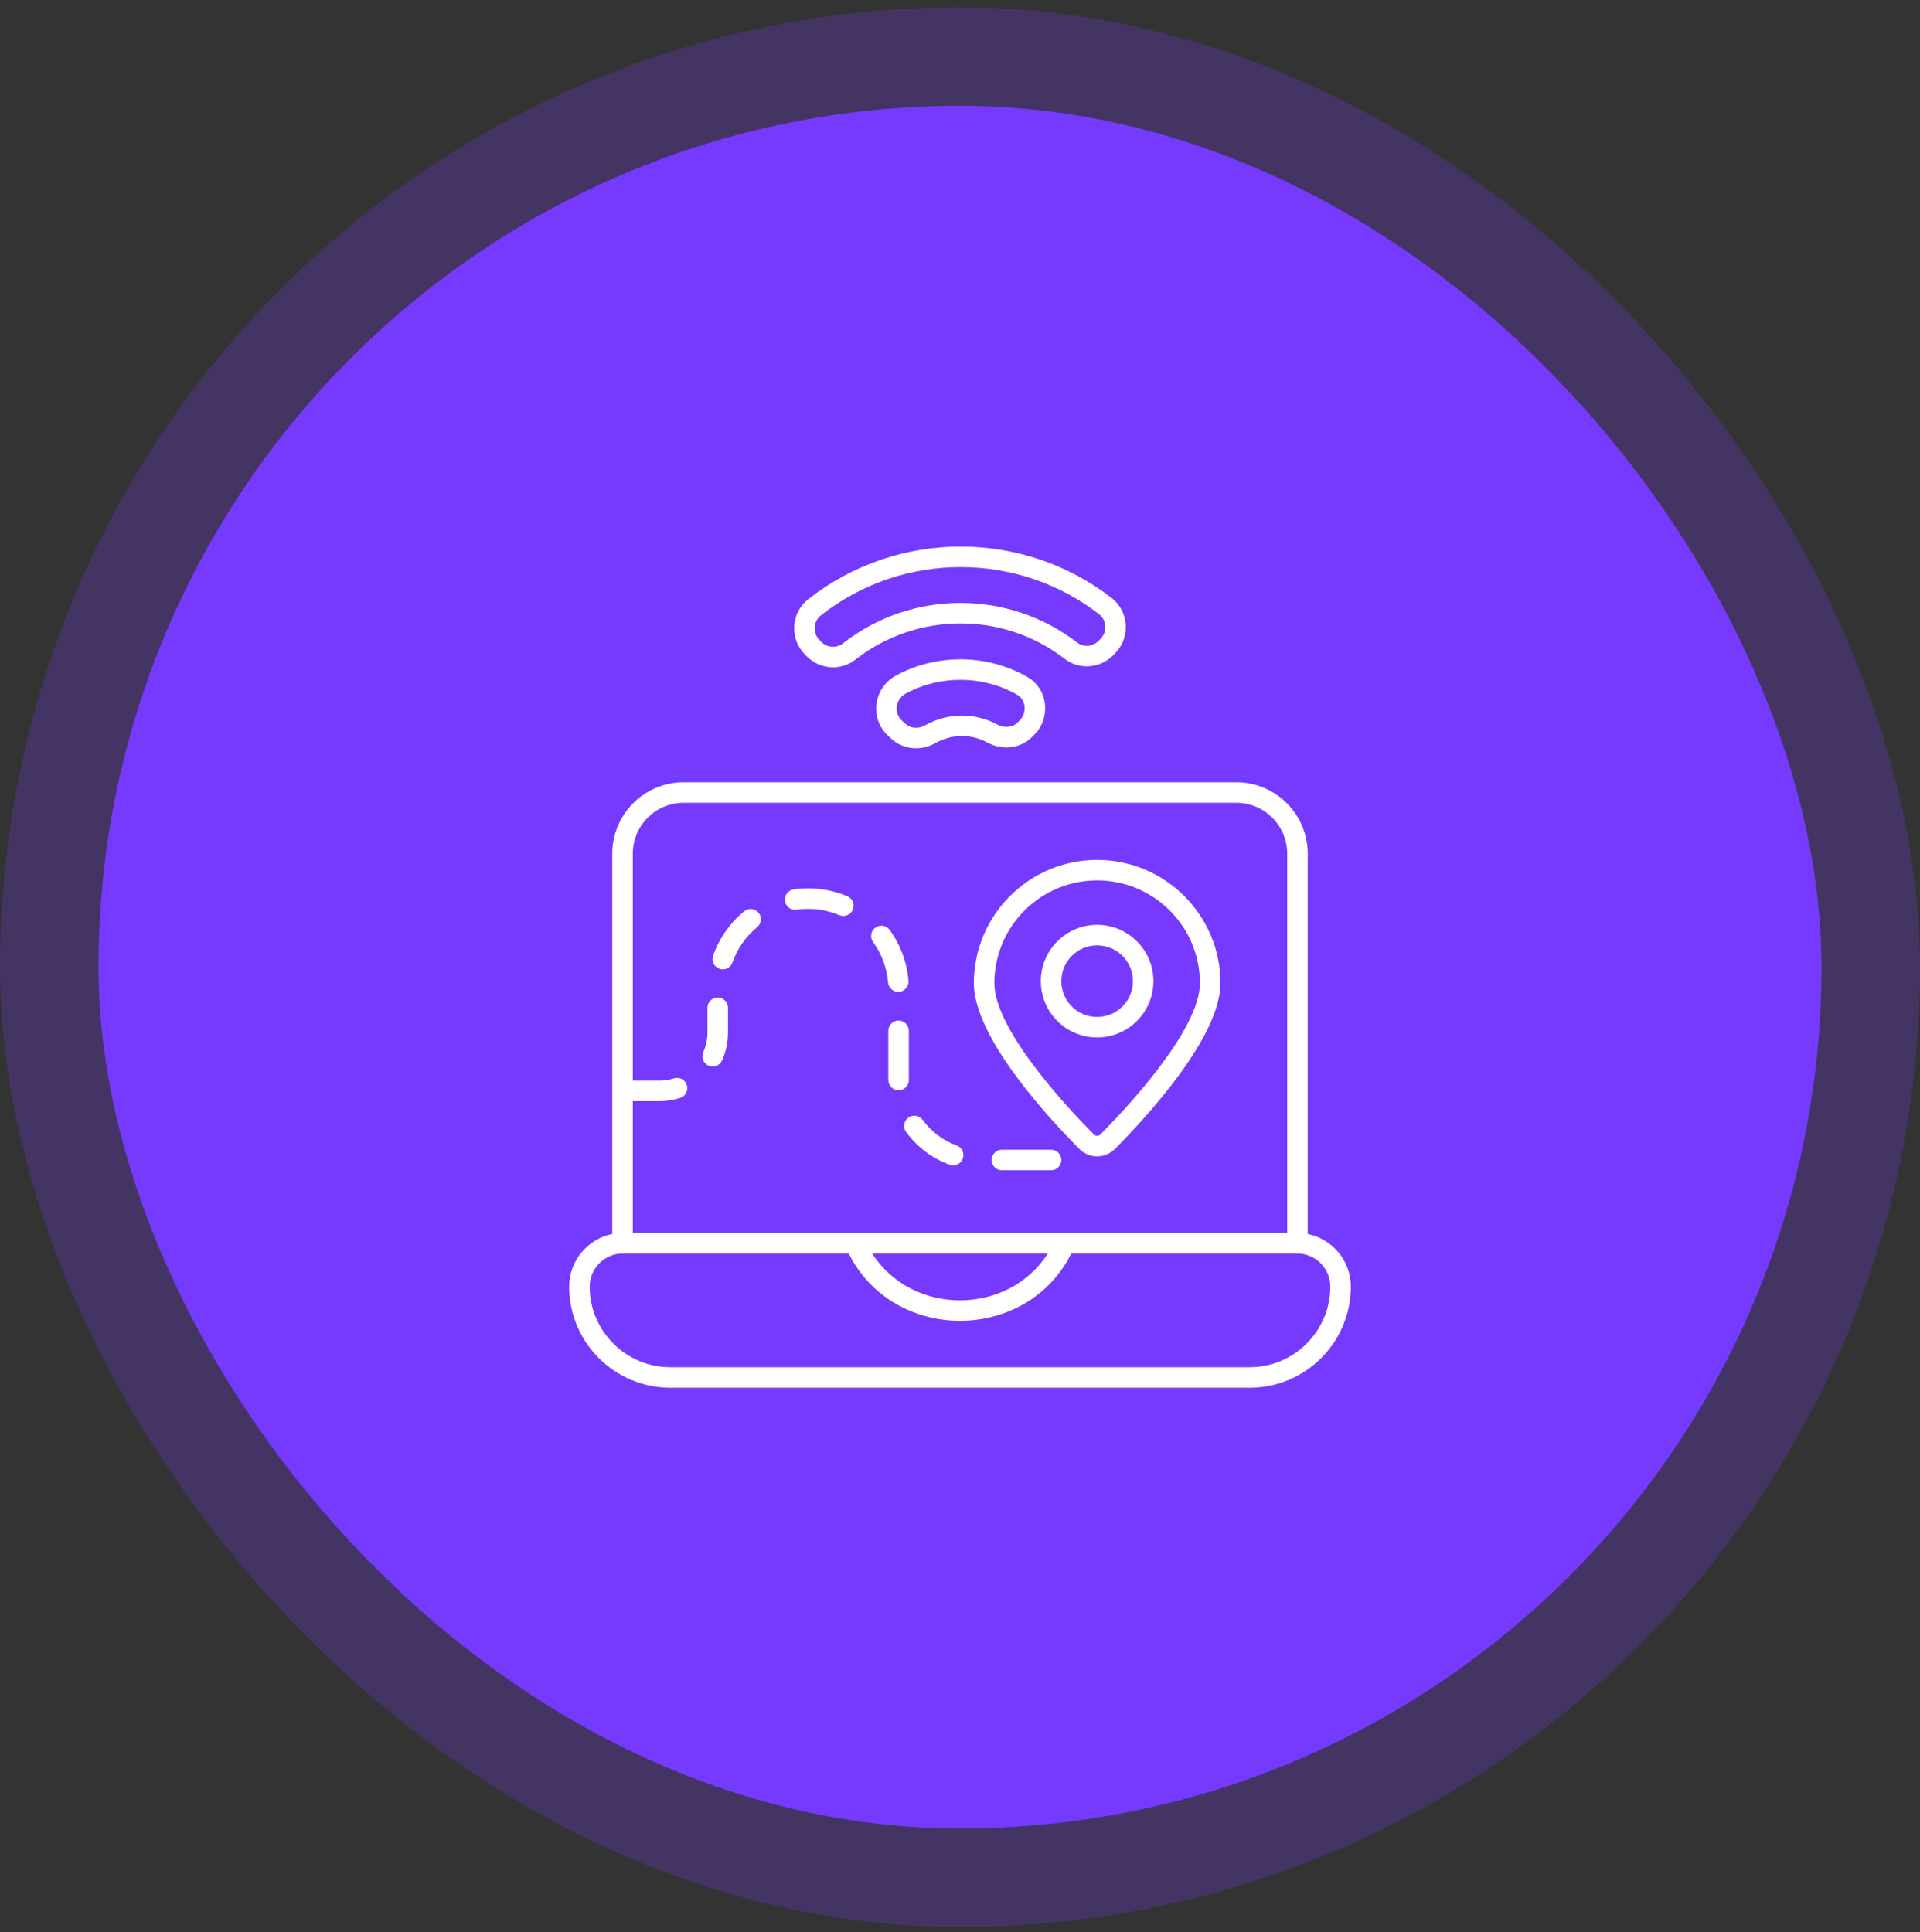
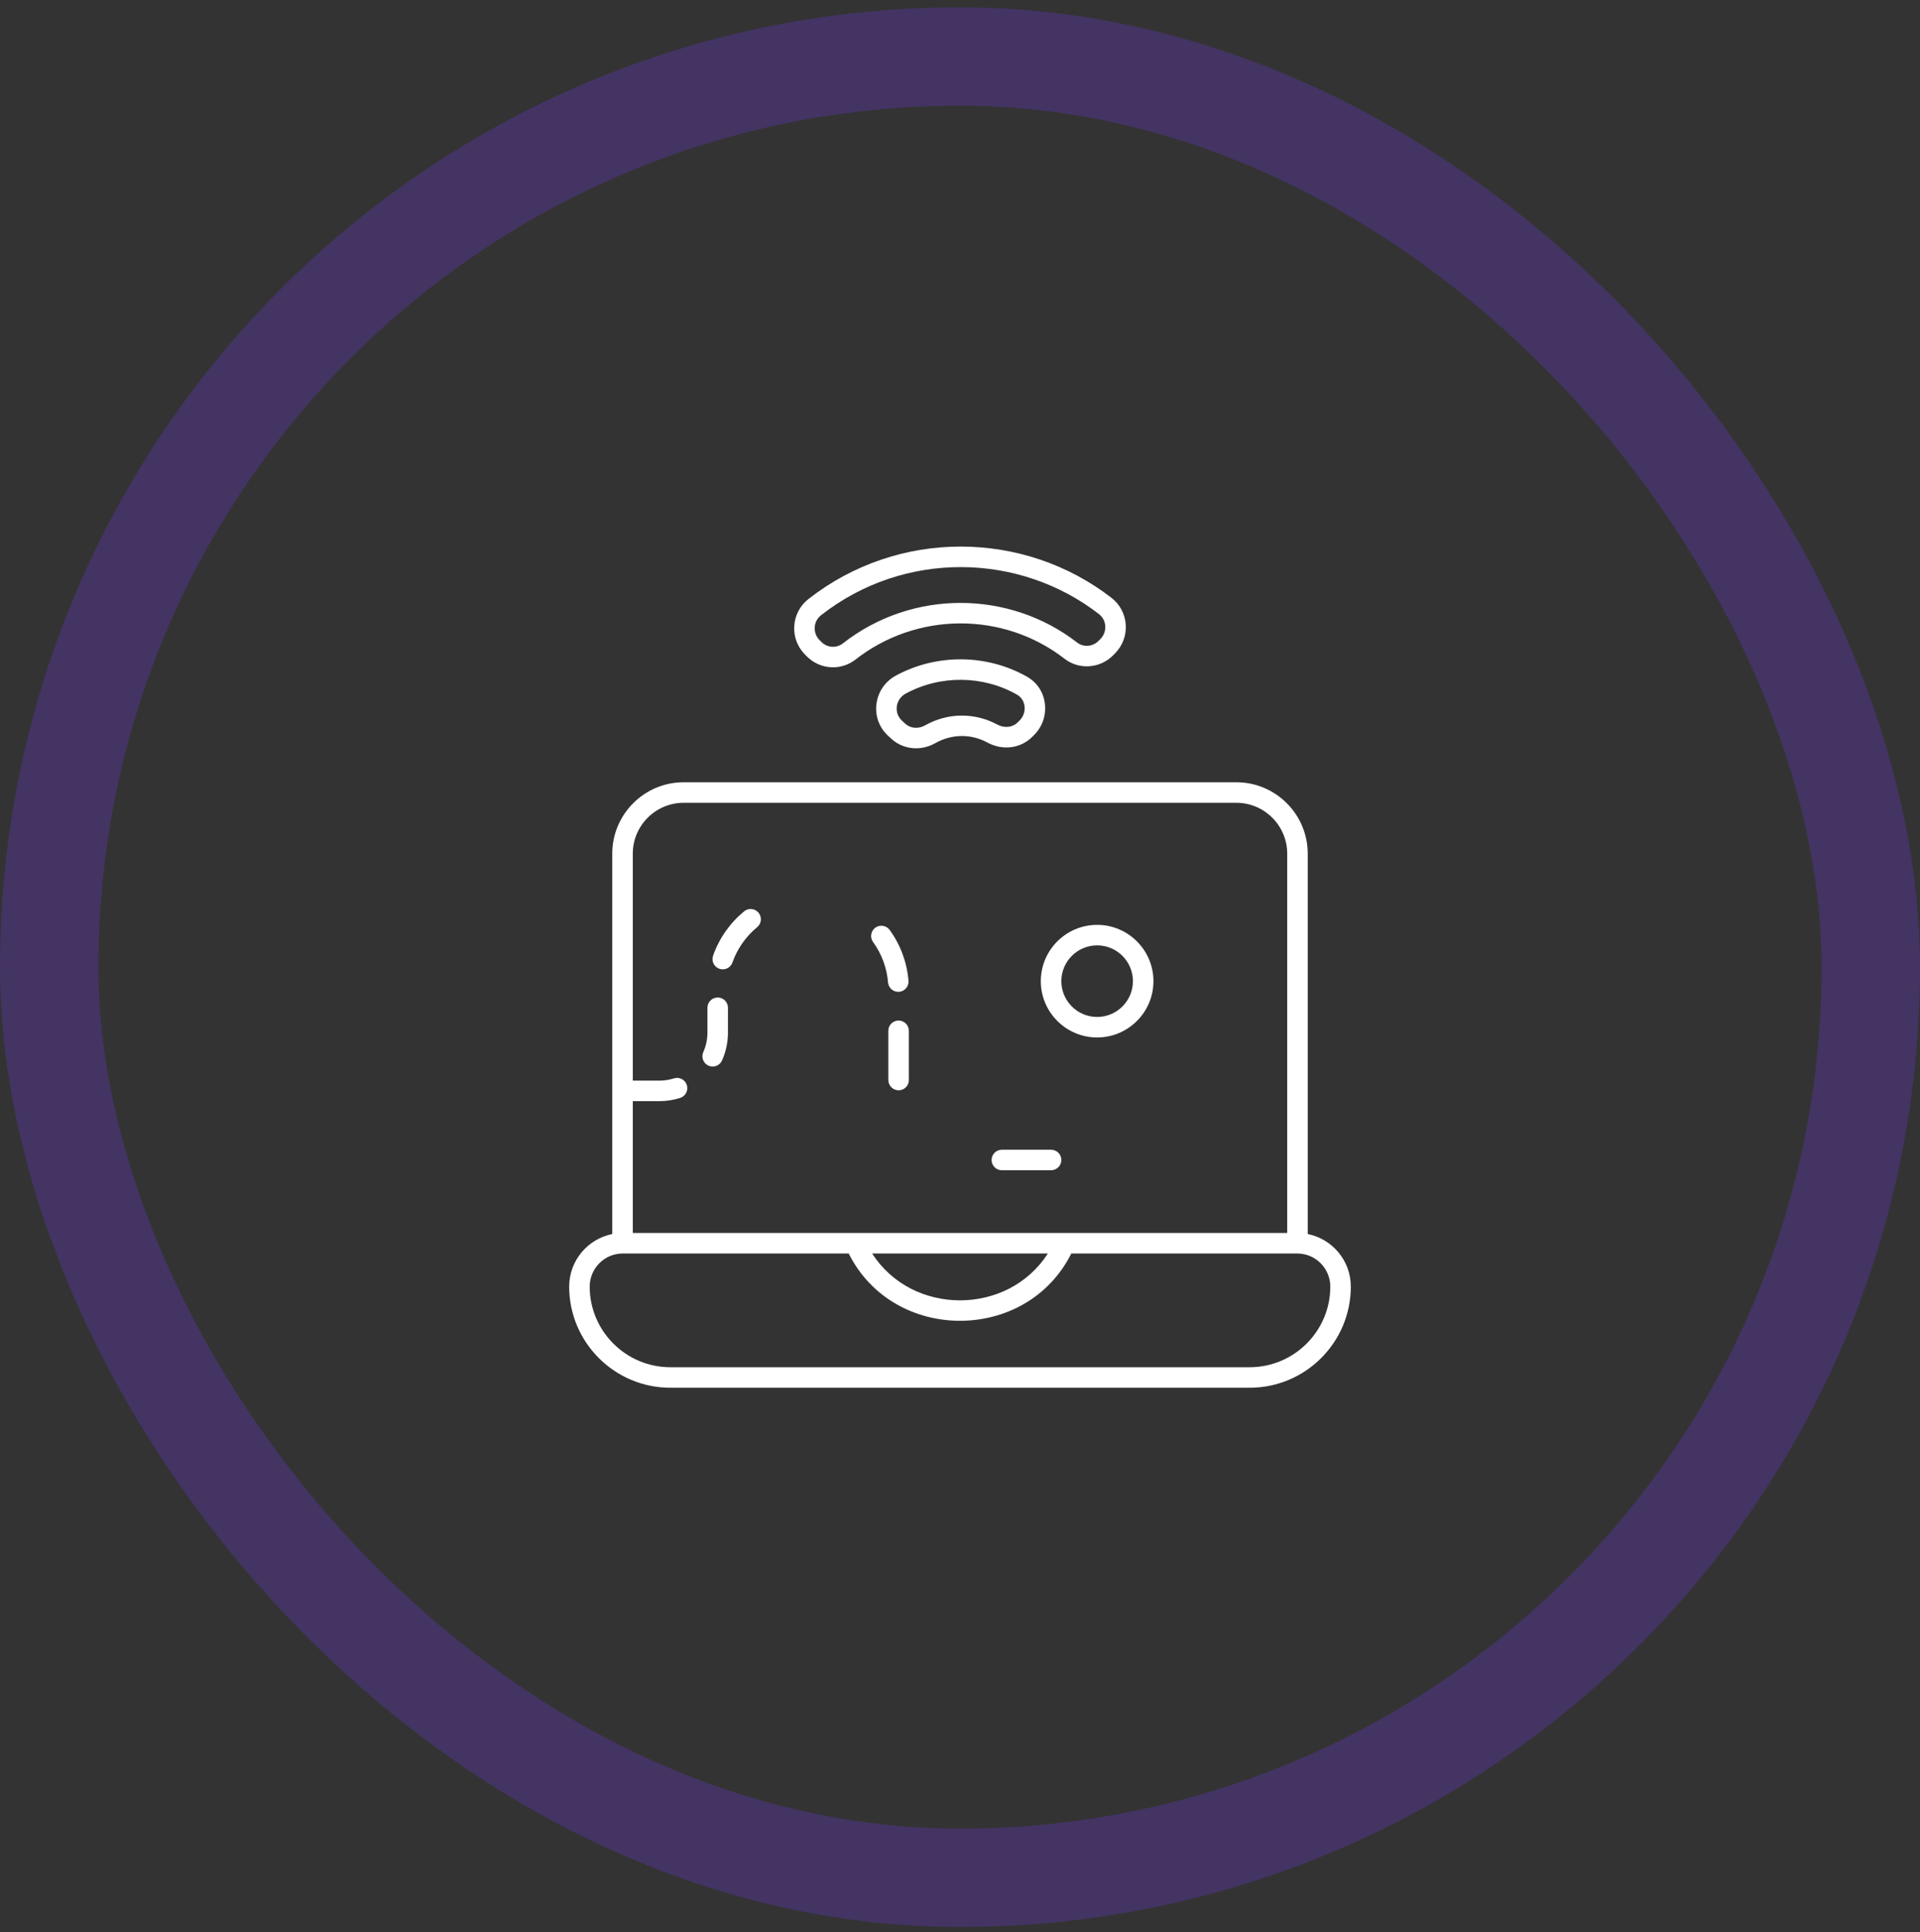
<svg xmlns="http://www.w3.org/2000/svg" width="156" height="157" viewBox="0 0 156 157" fill="none">
  <rect x="0" y="0" width="156" height="157" fill="#333333" stroke="none" />
-   <rect x="8" y="8.594" width="140" height="140" rx="70" fill="#753AFD" />
  <rect x="4" y="4.594" width="148" height="148" rx="74" stroke="#753AFD" stroke-opacity="0.24" stroke-width="8" />
  <path d="M54.466 112.771H101.534C106.067 112.771 109.754 109.084 109.754 104.551C109.754 102.442 108.247 100.679 106.253 100.28V69.373C106.253 66.172 103.65 63.568 100.449 63.568H55.551C52.35 63.568 49.746 66.172 49.746 69.373V100.28C47.753 100.679 46.246 102.442 46.246 104.552C46.246 109.084 49.933 112.771 54.466 112.771ZM55.551 65.236H100.449C102.73 65.236 104.586 67.091 104.586 69.373V100.194C88.917 100.194 69.246 100.194 51.414 100.194V89.482H53.567C54.145 89.482 54.716 89.394 55.263 89.219C55.702 89.079 55.944 88.61 55.804 88.172C55.664 87.733 55.194 87.491 54.756 87.631C54.373 87.753 53.973 87.815 53.567 87.815H51.414V69.373C51.414 67.091 53.27 65.236 55.551 65.236ZM85.135 101.861C81.9 106.936 74.103 106.94 70.865 101.861H85.135ZM50.603 101.861H68.957C72.6 109.152 83.397 109.158 87.043 101.861H105.396C106.88 101.861 108.087 103.068 108.087 104.552C108.087 108.165 105.147 111.104 101.534 111.104H54.466C50.853 111.104 47.913 108.165 47.913 104.552C47.913 103.068 49.12 101.861 50.603 101.861Z" fill="white" />
  <path d="M90.438 53.255L90.594 53.098C91.877 51.803 91.73 49.686 90.317 48.59C83.199 43.067 72.991 42.951 65.679 48.684C64.254 49.801 64.137 51.922 65.408 53.192L65.563 53.347C65.563 53.348 65.564 53.348 65.564 53.348C66.631 54.414 68.323 54.525 69.505 53.6C74.478 49.707 81.517 49.673 86.498 53.534C87.678 54.448 89.372 54.329 90.438 53.255ZM68.478 52.288C67.961 52.692 67.216 52.642 66.743 52.17L66.588 52.014C66.031 51.457 66.059 50.504 66.708 49.996C73.451 44.709 82.815 44.88 89.295 49.907C89.945 50.411 89.965 51.365 89.411 51.923L89.254 52.081C88.782 52.558 88.036 52.616 87.52 52.216C82.03 47.962 74.139 47.856 68.478 52.288Z" fill="white" />
  <path d="M83.457 54.999C80.189 53.139 76.097 53.102 72.781 54.906C70.972 55.891 70.62 58.374 72.155 59.789L72.419 60.032C72.974 60.544 73.692 60.808 74.428 60.808C74.957 60.808 75.496 60.671 75.989 60.392C77.337 59.632 78.887 59.615 80.241 60.347C81.473 61.013 82.934 60.82 83.877 59.87L84.038 59.708C85.4 58.334 85.171 55.974 83.457 54.999ZM82.855 58.534L82.694 58.696C82.275 59.118 81.607 59.191 81.033 58.88H81.032C79.19 57.885 76.999 57.908 75.17 58.941C74.614 59.253 73.978 59.202 73.548 58.806L73.285 58.563C72.602 57.934 72.756 56.818 73.578 56.37C76.403 54.834 79.872 54.877 82.632 56.448C83.383 56.875 83.452 57.932 82.855 58.534Z" fill="white" />
-   <path d="M89.143 93.967C89.688 93.967 90.2 93.754 90.585 93.367C93.163 90.774 99.161 84.271 99.161 79.895C99.161 74.371 94.666 69.877 89.143 69.877C83.619 69.877 79.125 74.371 79.125 79.895C79.125 84.274 85.122 90.775 87.701 93.368C88.086 93.754 88.598 93.967 89.143 93.967ZM89.143 71.544C93.748 71.544 97.493 75.29 97.493 79.894C97.493 83.755 91.301 90.283 89.403 92.191C89.309 92.286 89.199 92.3 89.143 92.3C89.086 92.3 88.977 92.286 88.882 92.192C86.985 90.284 80.792 83.758 80.792 79.894C80.792 75.29 84.538 71.544 89.143 71.544Z" fill="white" />
  <path d="M93.717 79.732C93.717 77.209 91.665 75.156 89.142 75.156C86.619 75.156 84.566 77.209 84.566 79.732C84.566 82.255 86.619 84.307 89.142 84.307C91.665 84.307 93.717 82.255 93.717 79.732ZM86.234 79.732C86.234 78.128 87.538 76.823 89.142 76.823C90.745 76.823 92.05 78.128 92.05 79.732C92.05 81.335 90.745 82.64 89.142 82.64C87.538 82.64 86.234 81.335 86.234 79.732Z" fill="white" />
-   <path d="M64.723 73.926C65.886 73.756 67.106 73.909 68.198 74.37C68.303 74.415 68.413 74.436 68.521 74.436C68.846 74.436 69.155 74.245 69.29 73.926C69.469 73.502 69.27 73.013 68.846 72.834C67.476 72.255 65.95 72.063 64.484 72.275C64.028 72.341 63.712 72.764 63.778 73.22C63.845 73.676 64.27 73.993 64.723 73.926Z" fill="white" />
  <path d="M57.564 86.597C57.675 86.646 57.79 86.669 57.903 86.669C58.222 86.669 58.527 86.485 58.665 86.175C58.985 85.458 59.147 84.695 59.147 83.904V81.892C59.147 81.432 58.774 81.059 58.314 81.059C57.853 81.059 57.48 81.432 57.48 81.892V83.904C57.48 84.459 57.367 84.994 57.143 85.496C56.955 85.916 57.144 86.409 57.564 86.597Z" fill="white" />
  <path d="M58.448 78.725C58.54 78.757 58.633 78.772 58.725 78.772C59.068 78.772 59.391 78.558 59.511 78.215C59.904 77.095 60.598 76.103 61.518 75.344C61.874 75.051 61.924 74.526 61.632 74.171C61.339 73.815 60.813 73.765 60.458 74.058C59.304 75.01 58.432 76.256 57.938 77.662C57.785 78.097 58.014 78.572 58.448 78.725Z" fill="white" />
  <path d="M73.009 82.932C72.549 82.932 72.176 83.305 72.176 83.765V87.54C72.176 87.625 72.177 87.71 72.18 87.795C72.196 88.245 72.566 88.6 73.013 88.6C73.022 88.6 73.032 88.6 73.042 88.599C73.502 88.583 73.862 88.197 73.846 87.737C73.844 87.671 73.843 87.606 73.843 87.54V83.765C73.843 83.305 73.47 82.932 73.009 82.932Z" fill="white" />
-   <path d="M73.621 91.984C74.514 93.212 75.738 94.133 77.16 94.649C77.254 94.683 77.35 94.699 77.444 94.699C77.785 94.699 78.105 94.488 78.227 94.149C78.384 93.716 78.161 93.238 77.728 93.081C76.62 92.68 75.666 91.962 74.969 91.004C74.697 90.631 74.175 90.549 73.804 90.82C73.432 91.091 73.35 91.612 73.621 91.984Z" fill="white" />
  <path d="M72.153 79.833C72.189 80.269 72.553 80.598 72.983 80.598C73.006 80.598 73.029 80.597 73.052 80.596C73.511 80.558 73.852 80.156 73.815 79.697C73.693 78.207 73.164 76.78 72.286 75.571C72.014 75.198 71.493 75.115 71.121 75.386C70.749 75.656 70.666 76.178 70.936 76.55C71.635 77.513 72.056 78.648 72.153 79.833Z" fill="white" />
  <path d="M85.401 93.43H81.4C80.939 93.43 80.566 93.803 80.566 94.263C80.566 94.724 80.939 95.097 81.4 95.097H85.401C85.862 95.097 86.235 94.724 86.235 94.263C86.235 93.803 85.862 93.43 85.401 93.43Z" fill="white" />
</svg>